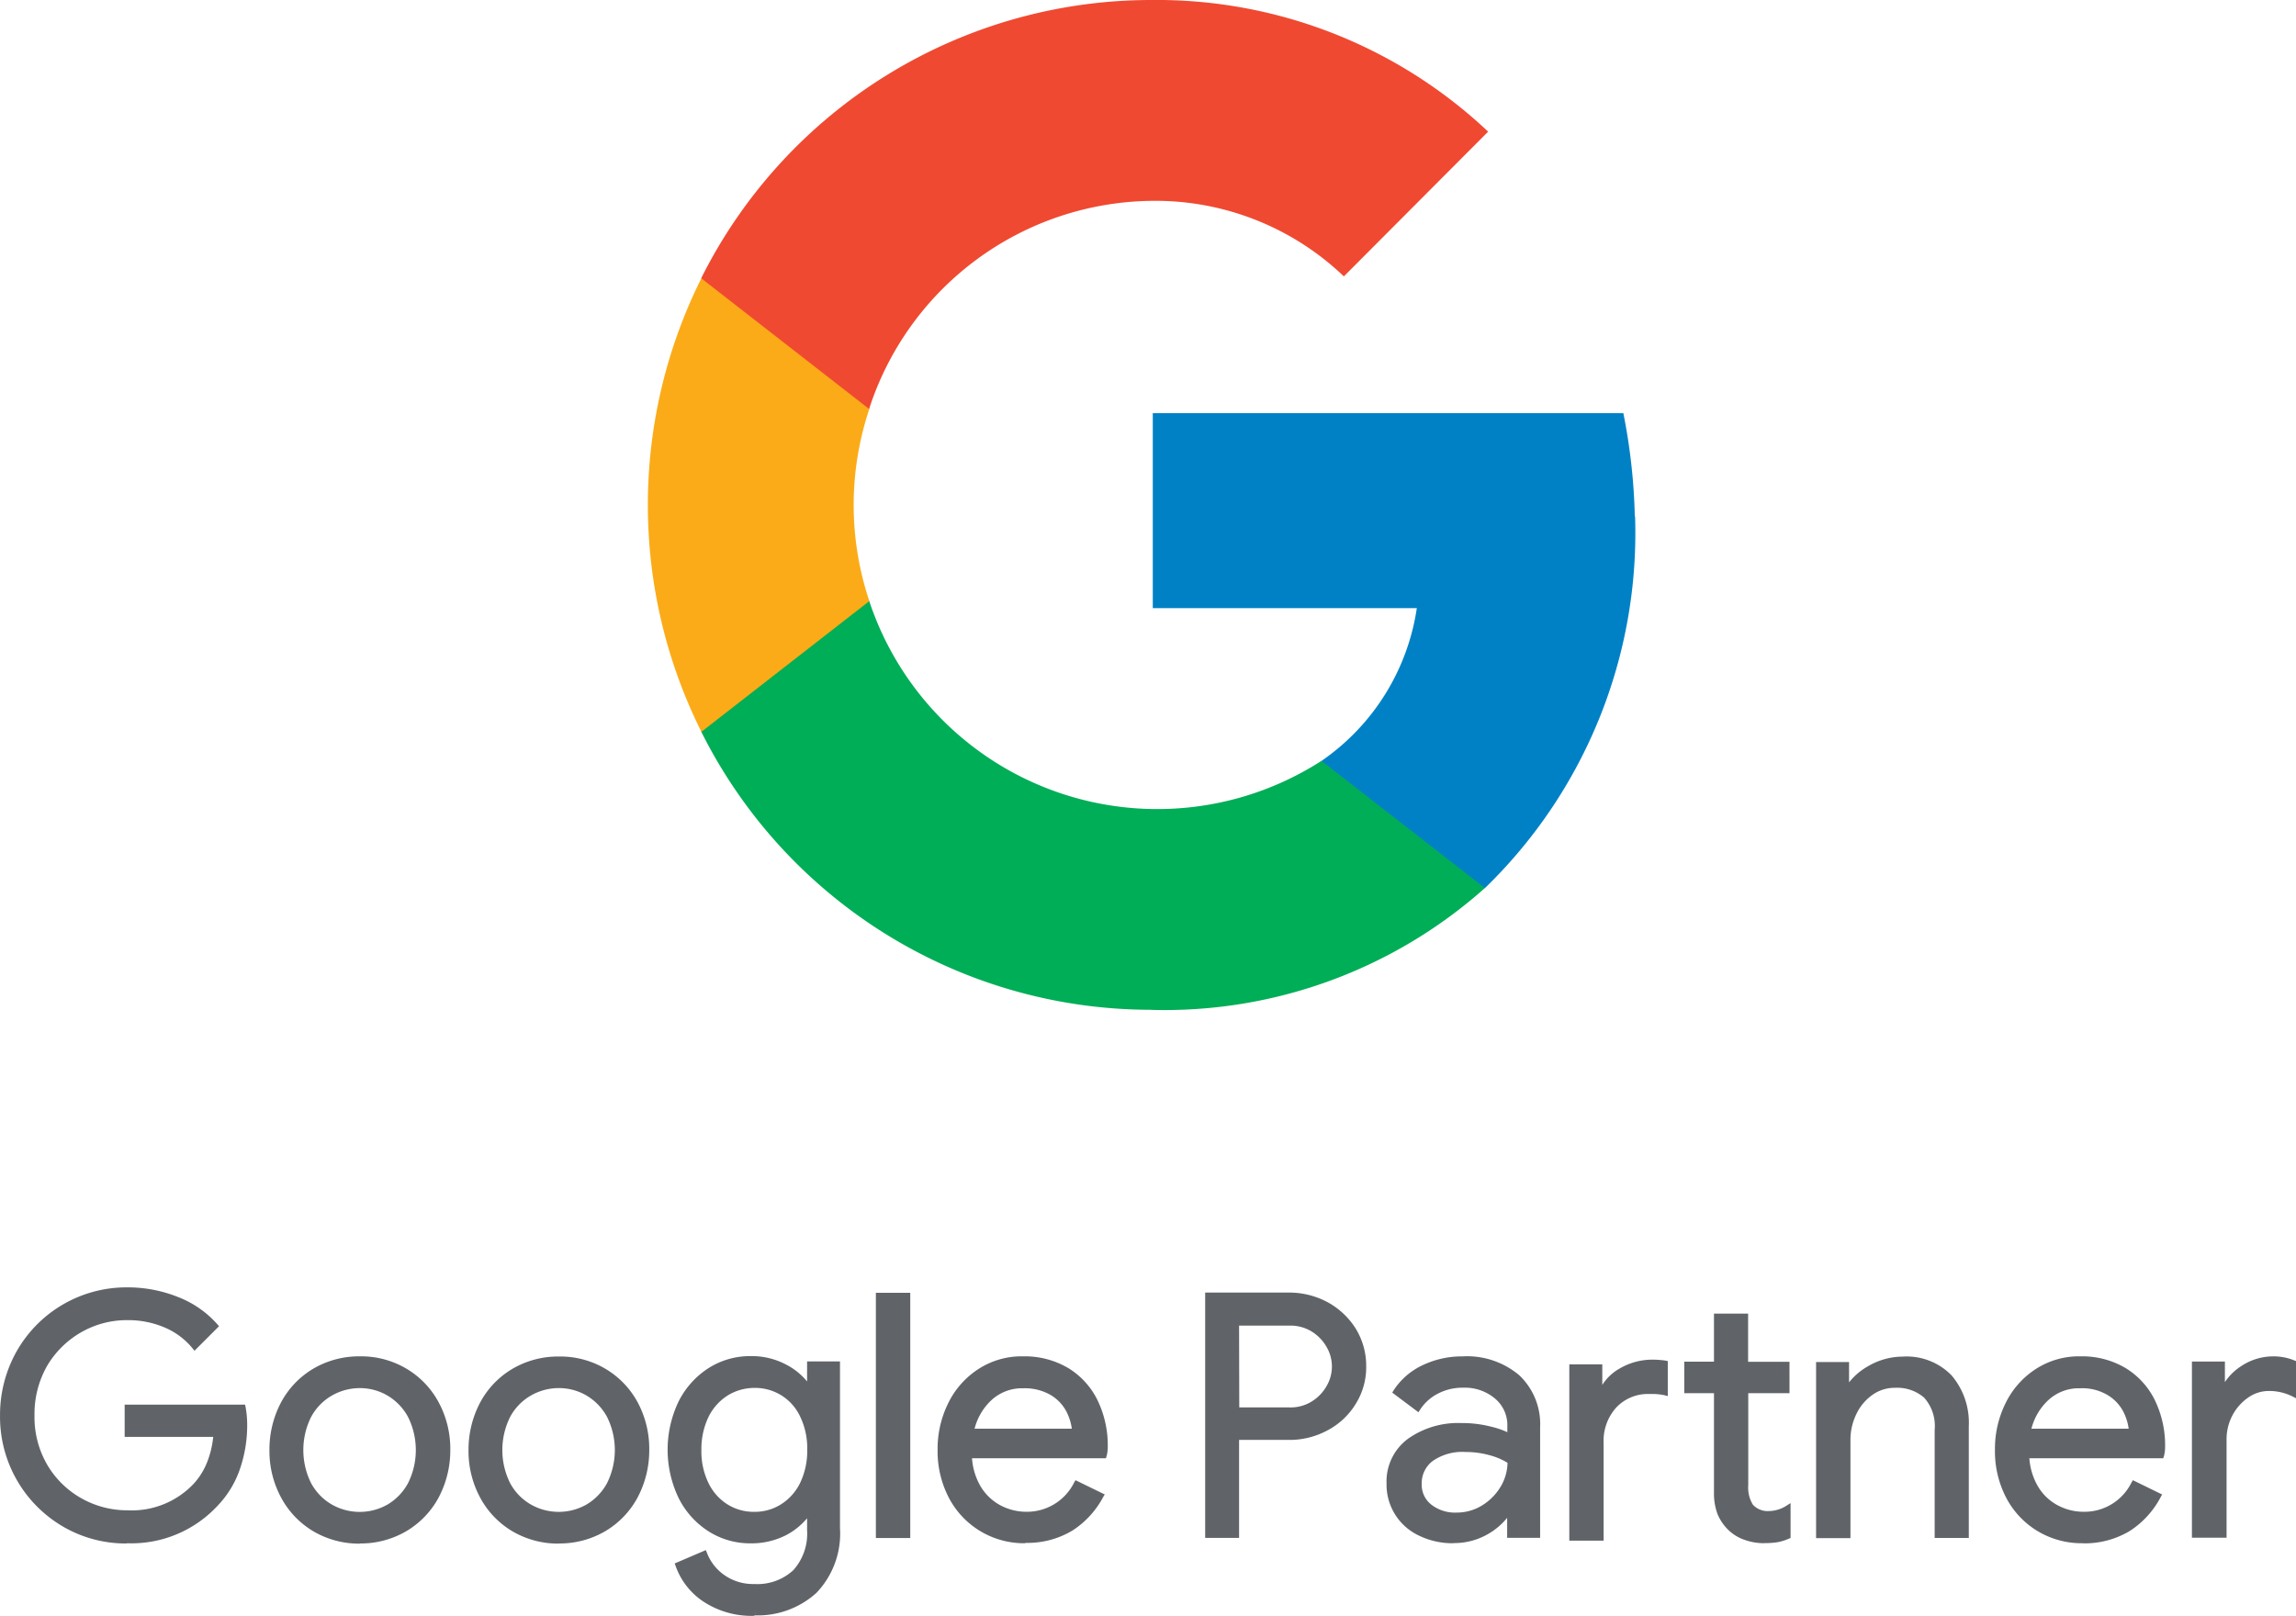
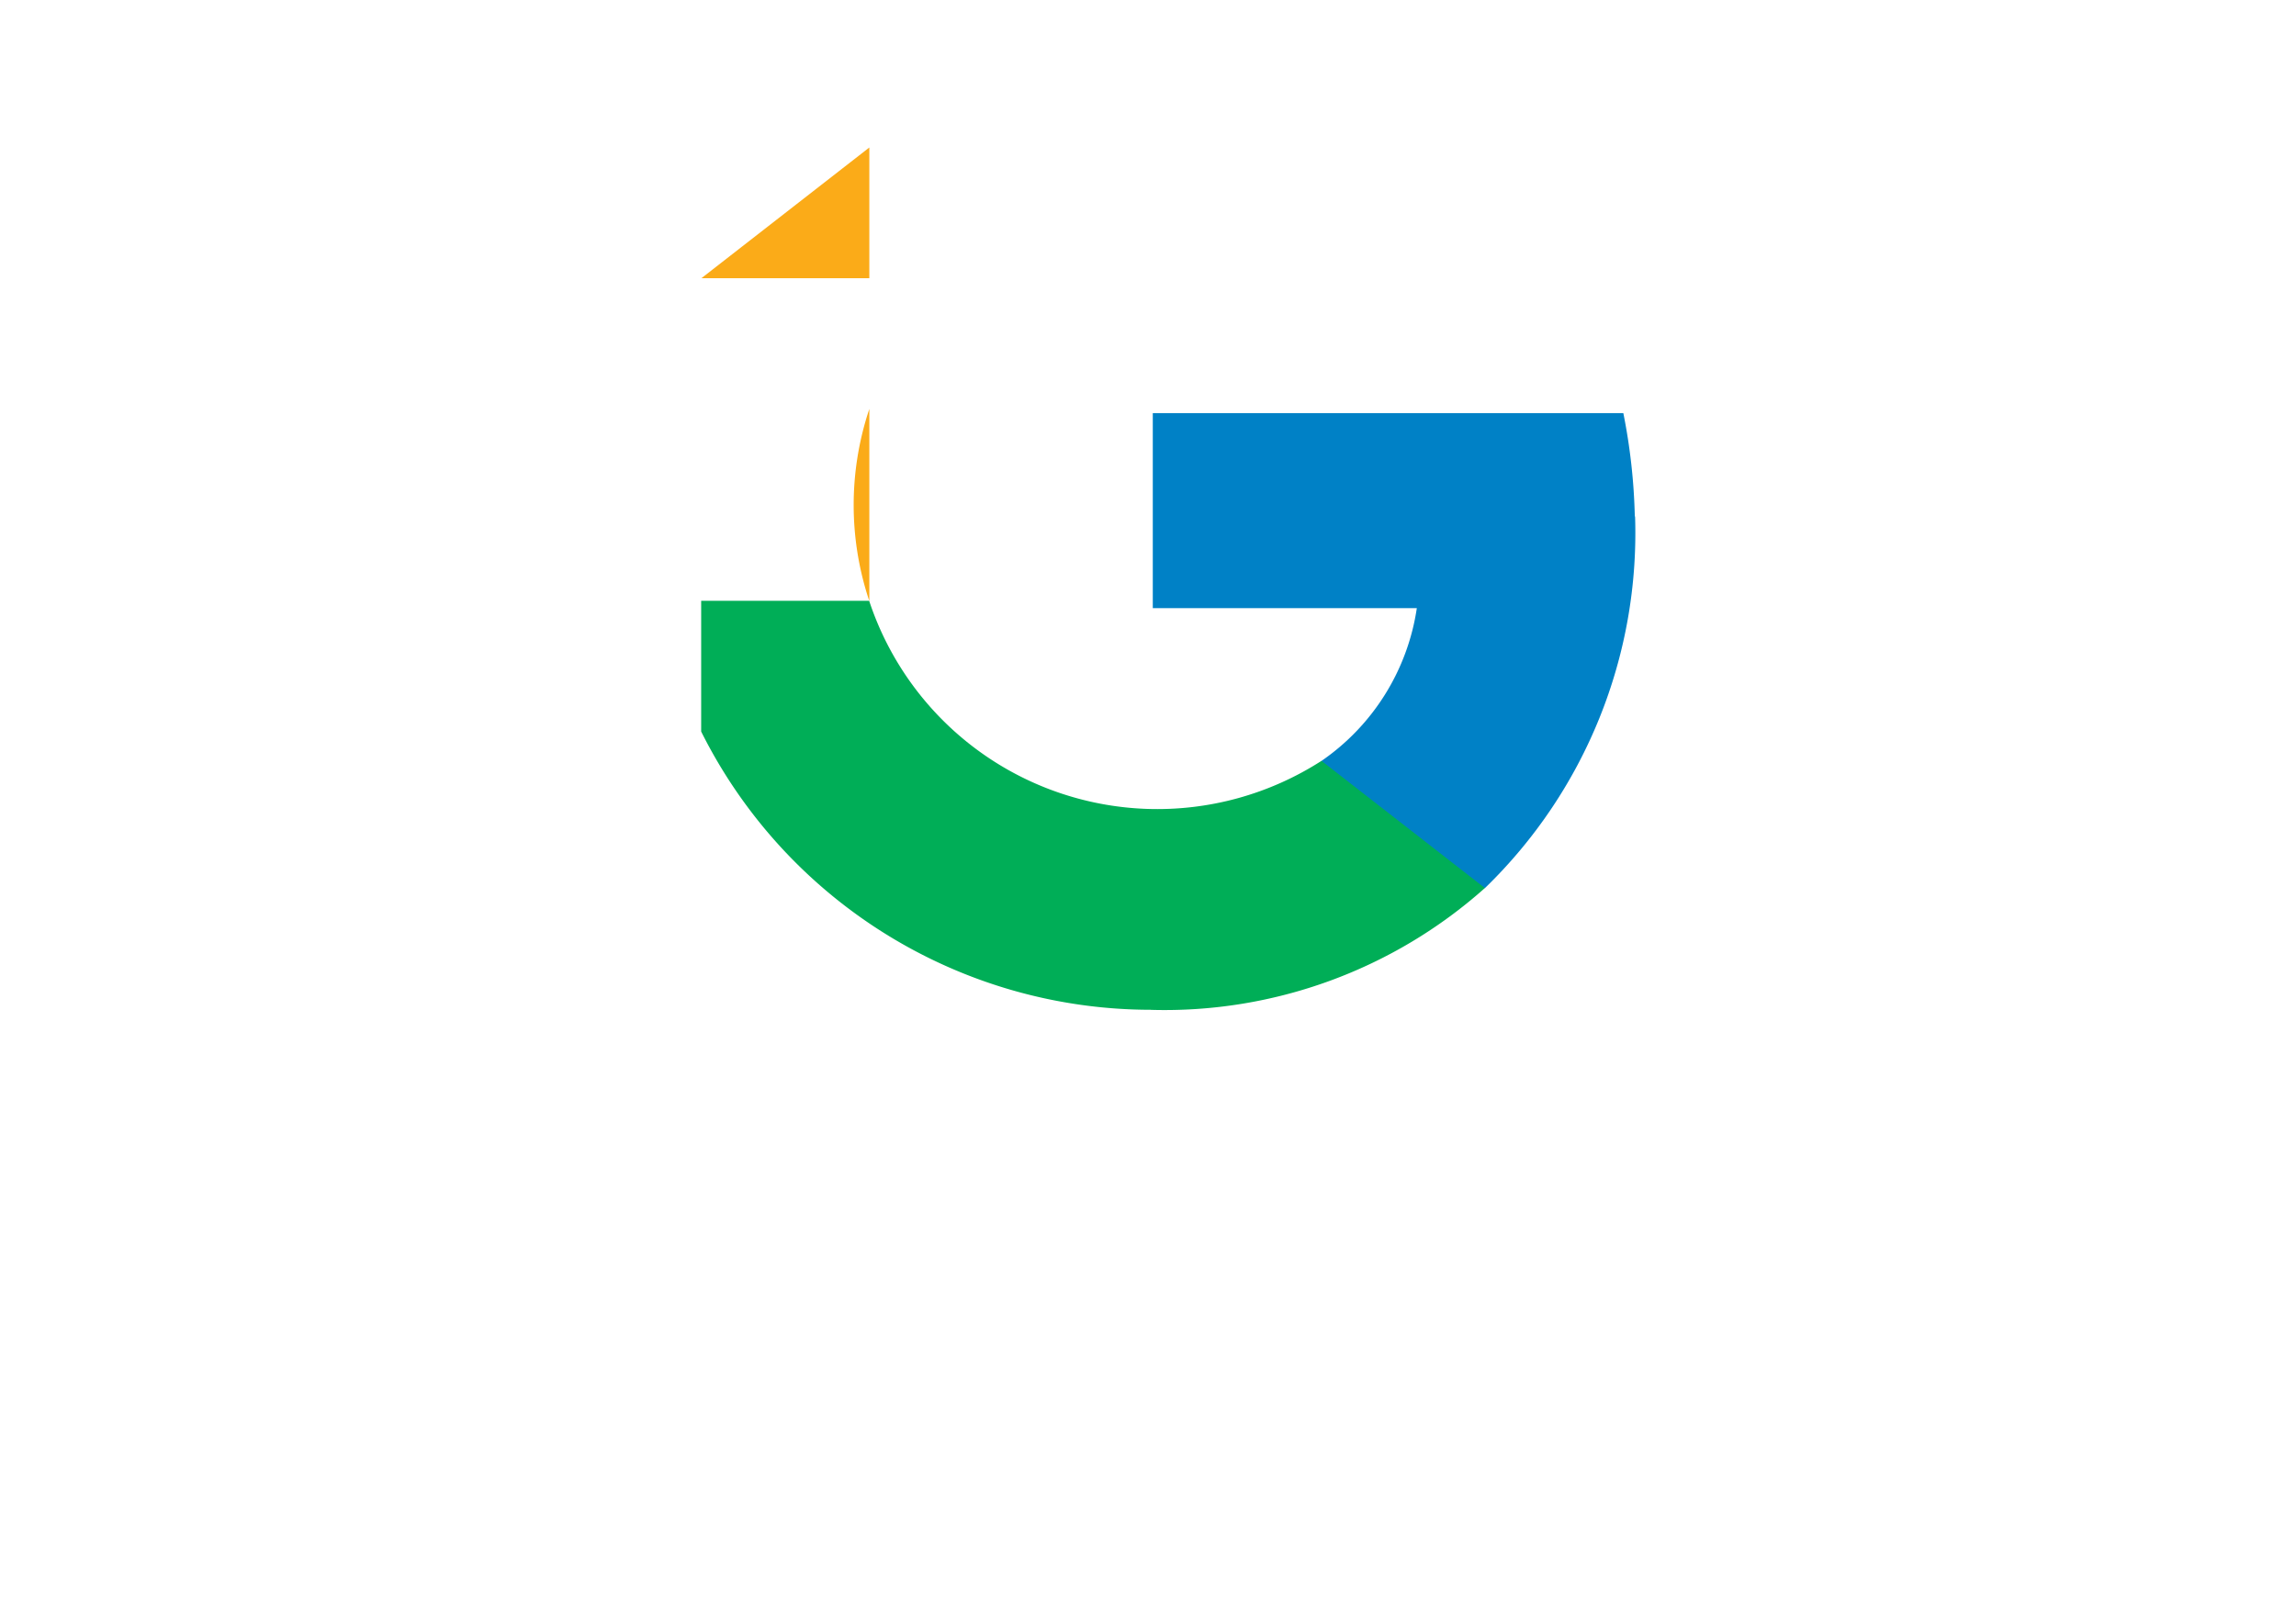
<svg xmlns="http://www.w3.org/2000/svg" width="68.853" height="48.465" viewBox="0 0 68.853 48.465">
  <g id="google-partner-logo" transform="translate(-15.956 -23.293)">
-     <path id="Path_8419" data-name="Path 8419" d="M29.053,99.725A3.709,3.709,0,0,1,27.2,96.463a3.777,3.777,0,0,1,.5-1.908,3.682,3.682,0,0,1,3.219-1.845,3.9,3.9,0,0,1,1.487.281,3.015,3.015,0,0,1,1.15.793l-.61.61a2.179,2.179,0,0,0-.87-.645,2.967,2.967,0,0,0-1.143-.224,2.837,2.837,0,0,0-2.469,1.4,2.937,2.937,0,0,0-.393,1.543,3.022,3.022,0,0,0,.393,1.543,2.719,2.719,0,0,0,1.059,1.031,2.862,2.862,0,0,0,1.417.365,2.827,2.827,0,0,0,1.206-.224,2.663,2.663,0,0,0,.835-.6,2.145,2.145,0,0,0,.421-.68,3.087,3.087,0,0,0,.2-.877H30.946v-.793H34.4a2.808,2.808,0,0,1,.049.519,4.045,4.045,0,0,1-.21,1.29,2.835,2.835,0,0,1-.673,1.1,3.42,3.42,0,0,1-2.637,1.073,3.655,3.655,0,0,1-1.866-.491Zm1.866.582a3.731,3.731,0,0,1-1.908-.5h0a3.809,3.809,0,0,1-1.9-3.338,3.872,3.872,0,0,1,.512-1.95,3.782,3.782,0,0,1,3.3-1.894,4.053,4.053,0,0,1,1.522.288,3.033,3.033,0,0,1,1.178.814l.056.063-.736.736-.063-.077a2.172,2.172,0,0,0-.842-.624,2.789,2.789,0,0,0-1.108-.217,2.754,2.754,0,0,0-1.375.358,2.806,2.806,0,0,0-1.024,1,2.906,2.906,0,0,0-.386,1.494,2.839,2.839,0,0,0,.386,1.494,2.753,2.753,0,0,0,1.024,1,2.792,2.792,0,0,0,1.375.358,2.553,2.553,0,0,0,1.985-.793,2.1,2.1,0,0,0,.407-.652,2.853,2.853,0,0,0,.182-.757H30.848v-.968H34.46l.014.07a2.972,2.972,0,0,1,.049.54,4.03,4.03,0,0,1-.217,1.319,2.988,2.988,0,0,1-.694,1.129,3.52,3.52,0,0,1-2.7,1.1Zm0-7.5a3.63,3.63,0,0,0-1.824.477,3.621,3.621,0,0,0-1.817,3.177,3.593,3.593,0,0,0,.491,1.859,3.518,3.518,0,0,0,1.326,1.319h0a3.63,3.63,0,0,0,1.824.477,3.356,3.356,0,0,0,2.574-1.045A2.759,2.759,0,0,0,34.145,98a3.84,3.84,0,0,0,.2-1.262,3.289,3.289,0,0,0-.035-.435H31.024v.617h2.665v.1a3.289,3.289,0,0,1-.217.9,2.332,2.332,0,0,1-.435.7,2.846,2.846,0,0,1-.863.617,3.006,3.006,0,0,1-1.248.231,3.037,3.037,0,0,1-1.459-.379,2.9,2.9,0,0,1-1.094-1.066,3.031,3.031,0,0,1-.407-1.585,3.1,3.1,0,0,1,.407-1.585,2.937,2.937,0,0,1,2.546-1.445,3.017,3.017,0,0,1,1.178.231,2.3,2.3,0,0,1,.842.6l.484-.484a2.9,2.9,0,0,0-1.059-.708,3.856,3.856,0,0,0-1.459-.274Zm5.632,7.056a2.53,2.53,0,0,1-.94-.982,2.975,2.975,0,0,1,0-2.749,2.53,2.53,0,0,1,.94-.982,2.74,2.74,0,0,1,2.707,0,2.53,2.53,0,0,1,.94.982,2.975,2.975,0,0,1,0,2.749,2.531,2.531,0,0,1-.94.982,2.74,2.74,0,0,1-2.707,0Zm2.23-.645a1.7,1.7,0,0,0,.652-.68,2.288,2.288,0,0,0,0-2.062,1.677,1.677,0,0,0-.652-.673,1.75,1.75,0,0,0-.877-.238,1.706,1.706,0,0,0-.884.238,1.789,1.789,0,0,0-.659.673,2.288,2.288,0,0,0,0,2.062,1.758,1.758,0,0,0,.659.68,1.776,1.776,0,0,0,.884.238A1.664,1.664,0,0,0,38.781,99.213Zm-.877,1.094a2.705,2.705,0,0,1-1.4-.372,2.6,2.6,0,0,1-.968-1.017A2.94,2.94,0,0,1,35.19,97.5a3.021,3.021,0,0,1,.344-1.417,2.594,2.594,0,0,1,.968-1.017,2.705,2.705,0,0,1,1.4-.372,2.662,2.662,0,0,1,1.4.372,2.6,2.6,0,0,1,.968,1.017,2.94,2.94,0,0,1,.344,1.417,3.021,3.021,0,0,1-.344,1.417,2.6,2.6,0,0,1-.968,1.017A2.7,2.7,0,0,1,37.9,100.307Zm0-5.436a2.469,2.469,0,0,0-2.216,1.3,2.754,2.754,0,0,0-.323,1.333,2.835,2.835,0,0,0,.323,1.333,2.447,2.447,0,0,0,.9.947h0a2.628,2.628,0,0,0,2.623,0,2.447,2.447,0,0,0,.9-.947,2.754,2.754,0,0,0,.323-1.333,2.835,2.835,0,0,0-.323-1.333,2.447,2.447,0,0,0-.9-.947A2.514,2.514,0,0,0,37.9,94.871Zm0,4.664a1.819,1.819,0,0,1-1.613-.954,2.208,2.208,0,0,1-.26-1.073,2.115,2.115,0,0,1,.26-1.073,1.807,1.807,0,0,1,.687-.708,1.832,1.832,0,0,1,2.532.708,2.208,2.208,0,0,1,.26,1.073,2.115,2.115,0,0,1-.26,1.073,1.761,1.761,0,0,1-.687.708h0A1.84,1.84,0,0,1,37.9,99.535Zm0-3.893a1.68,1.68,0,0,0-.842.224,1.628,1.628,0,0,0-.624.645,2.228,2.228,0,0,0,0,1.978,1.628,1.628,0,0,0,.624.645,1.687,1.687,0,0,0,1.669,0h0a1.659,1.659,0,0,0,.617-.645,2.228,2.228,0,0,0,0-1.978,1.659,1.659,0,0,0-.617-.645,1.636,1.636,0,0,0-.835-.224Zm4.615,4.215a2.53,2.53,0,0,1-.94-.982,2.975,2.975,0,0,1,0-2.749,2.53,2.53,0,0,1,.94-.982,2.74,2.74,0,0,1,2.707,0,2.53,2.53,0,0,1,.94.982,2.975,2.975,0,0,1,0,2.749,2.53,2.53,0,0,1-.94.982,2.74,2.74,0,0,1-2.707,0Zm2.23-.645a1.7,1.7,0,0,0,.652-.68,2.288,2.288,0,0,0,0-2.062,1.677,1.677,0,0,0-.652-.673,1.75,1.75,0,0,0-.877-.238,1.706,1.706,0,0,0-.884.238,1.789,1.789,0,0,0-.659.673,2.288,2.288,0,0,0,0,2.062,1.758,1.758,0,0,0,.659.68,1.776,1.776,0,0,0,.884.238A1.664,1.664,0,0,0,44.749,99.213Zm-.877,1.094a2.705,2.705,0,0,1-1.4-.372,2.6,2.6,0,0,1-.968-1.017,2.94,2.94,0,0,1-.344-1.417,3.021,3.021,0,0,1,.344-1.417,2.594,2.594,0,0,1,.968-1.017,2.705,2.705,0,0,1,1.4-.372,2.662,2.662,0,0,1,1.4.372,2.6,2.6,0,0,1,.968,1.017A2.94,2.94,0,0,1,46.58,97.5a3.021,3.021,0,0,1-.344,1.417,2.6,2.6,0,0,1-.968,1.017A2.7,2.7,0,0,1,43.873,100.307Zm0-5.436a2.469,2.469,0,0,0-2.216,1.3,2.754,2.754,0,0,0-.323,1.333,2.835,2.835,0,0,0,.323,1.333,2.447,2.447,0,0,0,.9.947h0a2.628,2.628,0,0,0,2.623,0,2.447,2.447,0,0,0,.9-.947,2.754,2.754,0,0,0,.323-1.333,2.835,2.835,0,0,0-.323-1.333,2.447,2.447,0,0,0-.9-.947A2.514,2.514,0,0,0,43.873,94.871Zm0,4.664a1.819,1.819,0,0,1-1.613-.954A2.208,2.208,0,0,1,42,97.508a2.115,2.115,0,0,1,.26-1.073,1.807,1.807,0,0,1,.687-.708,1.832,1.832,0,0,1,2.532.708,2.208,2.208,0,0,1,.26,1.073,2.115,2.115,0,0,1-.26,1.073,1.761,1.761,0,0,1-.687.708h0A1.84,1.84,0,0,1,43.873,99.535Zm0-3.893a1.68,1.68,0,0,0-.842.224,1.628,1.628,0,0,0-.624.645,2.228,2.228,0,0,0,0,1.978,1.628,1.628,0,0,0,.624.645,1.687,1.687,0,0,0,1.669,0h0a1.659,1.659,0,0,0,.617-.645,2.228,2.228,0,0,0,0-1.978,1.659,1.659,0,0,0-.617-.645,1.636,1.636,0,0,0-.835-.224Zm4.369,6.319a2.041,2.041,0,0,1-.786-1.01l.771-.33a1.5,1.5,0,0,0,.568.715,1.613,1.613,0,0,0,.94.274,1.644,1.644,0,0,0,1.227-.442,1.734,1.734,0,0,0,.435-1.262v-.568h-.042a1.9,1.9,0,0,1-.708.638,2.3,2.3,0,0,1-2.244-.1,2.51,2.51,0,0,1-.87-.961,3.226,3.226,0,0,1,0-2.812,2.481,2.481,0,0,1,.87-.968,2.3,2.3,0,0,1,2.244-.1,1.858,1.858,0,0,1,.708.645H51.4v-.729h.814v4.917a2.46,2.46,0,0,1-.68,1.88,2.516,2.516,0,0,1-1.8.645,2.47,2.47,0,0,1-1.487-.421Zm2.329-2.749a1.663,1.663,0,0,0,.6-.673A2.288,2.288,0,0,0,51.4,97.5a2.349,2.349,0,0,0-.224-1.052,1.6,1.6,0,0,0-.6-.666,1.576,1.576,0,0,0-.835-.231,1.6,1.6,0,0,0-.842.231,1.678,1.678,0,0,0-.61.673,2.288,2.288,0,0,0-.224,1.038,2.318,2.318,0,0,0,.224,1.045,1.595,1.595,0,0,0,1.452.9A1.541,1.541,0,0,0,50.571,99.213Zm-.835,3.261a2.62,2.62,0,0,1-1.543-.435,2.129,2.129,0,0,1-.821-1.059l-.028-.077.933-.4.035.084a1.435,1.435,0,0,0,.533.673,1.5,1.5,0,0,0,.891.26,1.584,1.584,0,0,0,1.164-.414,1.637,1.637,0,0,0,.414-1.2v-.358a2.074,2.074,0,0,1-.617.5,2.273,2.273,0,0,1-1.08.252,2.315,2.315,0,0,1-1.255-.358,2.522,2.522,0,0,1-.9-1,3.346,3.346,0,0,1,0-2.9,2.547,2.547,0,0,1,.9-1,2.315,2.315,0,0,1,1.255-.358,2.2,2.2,0,0,1,1.08.26,1.99,1.99,0,0,1,.617.5v-.6H52.3v5a2.57,2.57,0,0,1-.708,1.943,2.617,2.617,0,0,1-1.859.673ZM47.569,101a1.958,1.958,0,0,0,.729.891,2.364,2.364,0,0,0,3.822-2.034V95.033h-.638v.729h-.175l-.028-.042a1.792,1.792,0,0,0-.673-.617,2.09,2.09,0,0,0-1-.238,2.181,2.181,0,0,0-1.164.33,2.3,2.3,0,0,0-.835.933,3.169,3.169,0,0,0,0,2.728,2.346,2.346,0,0,0,.835.933,2.163,2.163,0,0,0,1.164.33,2.087,2.087,0,0,0,1-.231,1.726,1.726,0,0,0,.673-.61l.028-.042h.175v.659a1.8,1.8,0,0,1-.463,1.326,1.755,1.755,0,0,1-1.291.47,1.681,1.681,0,0,1-.989-.295,1.581,1.581,0,0,1-.561-.673l-.617.267Zm2.167-1.466a1.783,1.783,0,0,1-.891-.238,1.7,1.7,0,0,1-.638-.708,2.41,2.41,0,0,1-.238-1.087,2.273,2.273,0,0,1,.238-1.08,1.788,1.788,0,0,1,.638-.708,1.7,1.7,0,0,1,.891-.245,1.738,1.738,0,0,1,.884.238,1.707,1.707,0,0,1,.631.7,2.389,2.389,0,0,1,.238,1.087,2.273,2.273,0,0,1-.238,1.08,1.825,1.825,0,0,1-.631.708,1.677,1.677,0,0,1-.884.245Zm0-3.893a1.53,1.53,0,0,0-.8.224,1.591,1.591,0,0,0-.575.638,2.217,2.217,0,0,0-.217,1,2.157,2.157,0,0,0,.217,1,1.547,1.547,0,0,0,.575.638,1.488,1.488,0,0,0,.8.217,1.47,1.47,0,0,0,.793-.224A1.576,1.576,0,0,0,51.1,98.5a2.217,2.217,0,0,0,.217-1,2.187,2.187,0,0,0-.217-1.01,1.485,1.485,0,0,0-1.361-.849Zm3.731-2.763h.856v7.182h-.856Zm.94,7.266H53.376V92.788h1.031Zm-.856-.175h.68V92.964h-.68Zm2.995-.105a2.41,2.41,0,0,1-.9-.968,2.938,2.938,0,0,1-.323-1.389,3.038,3.038,0,0,1,.309-1.368,2.491,2.491,0,0,1,.87-1,2.315,2.315,0,0,1,1.3-.372,2.475,2.475,0,0,1,1.3.337,2.255,2.255,0,0,1,.849.926,3,3,0,0,1,.295,1.354.948.948,0,0,1-.028.259h-4.04a2.021,2.021,0,0,0,.281.982,1.641,1.641,0,0,0,.638.6,1.742,1.742,0,0,0,.807.2,1.671,1.671,0,0,0,1.515-.926l.722.351a2.422,2.422,0,0,1-2.265,1.34,2.5,2.5,0,0,1-1.312-.351Zm2.791-2.911a1.76,1.76,0,0,0-.182-.645,1.37,1.37,0,0,0-.5-.54,1.585,1.585,0,0,0-.87-.217,1.426,1.426,0,0,0-1.017.386,1.828,1.828,0,0,0-.547,1.017h3.121ZM57.865,100.3a2.551,2.551,0,0,1-1.361-.365h0a2.54,2.54,0,0,1-.94-1,3.012,3.012,0,0,1-.337-1.431,3.079,3.079,0,0,1,.316-1.4,2.544,2.544,0,0,1,.9-1.024,2.375,2.375,0,0,1,1.354-.386,2.551,2.551,0,0,1,1.347.351,2.323,2.323,0,0,1,.877.961,3.1,3.1,0,0,1,.309,1.4,1.093,1.093,0,0,1-.035.281l-.021.063H56.259a1.95,1.95,0,0,0,.26.849,1.557,1.557,0,0,0,.6.568,1.665,1.665,0,0,0,.764.189,1.577,1.577,0,0,0,1.438-.877l.042-.07.877.428L60.2,98.9a2.7,2.7,0,0,1-.926,1.017,2.615,2.615,0,0,1-1.417.372ZM56.6,99.788a2.419,2.419,0,0,0,1.269.337,2.384,2.384,0,0,0,1.319-.351A2.444,2.444,0,0,0,60,98.9l-.568-.274a1.736,1.736,0,0,1-1.55.9,1.81,1.81,0,0,1-.849-.21,1.706,1.706,0,0,1-.673-.631,2.117,2.117,0,0,1-.295-1.024v-.091H60.13a1.27,1.27,0,0,0,.014-.175,2.962,2.962,0,0,0-.288-1.319,2.129,2.129,0,0,0-.814-.891,2.356,2.356,0,0,0-1.255-.323,2.215,2.215,0,0,0-1.255.358,2.415,2.415,0,0,0-.835.961,2.987,2.987,0,0,0-.295,1.326,2.887,2.887,0,0,0,.316,1.347,2.39,2.39,0,0,0,.877.933h0Zm2.834-2.749H56.111l.021-.105a1.96,1.96,0,0,1,.575-1.066,1.522,1.522,0,0,1,1.08-.407,1.66,1.66,0,0,1,.912.231,1.506,1.506,0,0,1,.54.575,1.741,1.741,0,0,1,.189.673v.091Zm-3.093-.175h2.911a1.606,1.606,0,0,0-.161-.512,1.259,1.259,0,0,0-.477-.5,1.546,1.546,0,0,0-.821-.2,1.346,1.346,0,0,0-.961.365,1.769,1.769,0,0,0-.5.863Zm7-3.991h2.42a2.343,2.343,0,0,1,1.115.274,2.185,2.185,0,0,1,.821.757,2.119,2.119,0,0,1,0,2.2,2.134,2.134,0,0,1-.821.757,2.343,2.343,0,0,1-1.115.274H64.177v2.932h-.842V92.887Zm2.441,3.437a1.332,1.332,0,0,0,1.185-.68,1.268,1.268,0,0,0,0-1.262,1.332,1.332,0,0,0-1.185-.68H64.184v2.63h1.592Zm-1.508,3.829H63.251V92.781h2.5a2.433,2.433,0,0,1,1.157.281,2.286,2.286,0,0,1,.849.786,2.129,2.129,0,0,1,.323,1.143,2.07,2.07,0,0,1-.323,1.143,2.177,2.177,0,0,1-.849.786,2.394,2.394,0,0,1-1.157.281H64.268v2.932Zm-.842-.175h.666V97.032h1.662a2.247,2.247,0,0,0,1.073-.26,2.065,2.065,0,0,0,.786-.729,2.026,2.026,0,0,0,0-2.1,2.069,2.069,0,0,0-.786-.729,2.247,2.247,0,0,0-1.073-.26H63.427v7.007Zm2.35-3.563H64.093V93.595h1.683a1.415,1.415,0,0,1,.75.2,1.4,1.4,0,0,1,.5.526,1.334,1.334,0,0,1,0,1.347,1.506,1.506,0,0,1-.5.526A1.415,1.415,0,0,1,65.776,96.4Zm-1.508-.175h1.508a1.2,1.2,0,0,0,.659-.175,1.289,1.289,0,0,0,.449-.463,1.156,1.156,0,0,0,0-1.178,1.289,1.289,0,0,0-.449-.463,1.22,1.22,0,0,0-.659-.175H64.268ZM69.7,99.991a1.645,1.645,0,0,1-.68-.61,1.613,1.613,0,0,1-.238-.877,1.5,1.5,0,0,1,.61-1.269,2.532,2.532,0,0,1,1.543-.456,3.628,3.628,0,0,1,.856.1,2.423,2.423,0,0,1,.61.231V96.8a1.16,1.16,0,0,0-.4-.919,1.483,1.483,0,0,0-1.01-.344,1.756,1.756,0,0,0-.793.182,1.449,1.449,0,0,0-.568.519l-.645-.484a2.076,2.076,0,0,1,.828-.722,2.587,2.587,0,0,1,1.171-.26,2.343,2.343,0,0,1,1.641.547,1.914,1.914,0,0,1,.6,1.487v3.24h-.814v-.729h-.042a1.845,1.845,0,0,1-.659.631,1.9,1.9,0,0,1-1,.26,2.218,2.218,0,0,1-1-.217Zm1.887-.75a1.692,1.692,0,0,0,.589-.589,1.554,1.554,0,0,0,.217-.814,2.075,2.075,0,0,0-.589-.259,2.841,2.841,0,0,0-.743-.1,1.63,1.63,0,0,0-1.059.295.924.924,0,0,0-.358.75.828.828,0,0,0,.323.68,1.244,1.244,0,0,0,.814.259,1.523,1.523,0,0,0,.8-.217Zm-.884,1.059a2.312,2.312,0,0,1-1.045-.231h0a1.688,1.688,0,0,1-.968-1.564,1.59,1.59,0,0,1,.645-1.34,2.6,2.6,0,0,1,1.6-.47,3.453,3.453,0,0,1,.877.105,2.564,2.564,0,0,1,.5.168v-.161a1.039,1.039,0,0,0-.372-.849,1.4,1.4,0,0,0-.954-.323,1.579,1.579,0,0,0-.75.175,1.386,1.386,0,0,0-.54.484l-.049.077-.786-.589.042-.07a2.091,2.091,0,0,1,.863-.75,2.742,2.742,0,0,1,1.206-.267,2.422,2.422,0,0,1,1.7.568,2.013,2.013,0,0,1,.624,1.55v3.324h-.989v-.6a2.034,2.034,0,0,1-.568.484,2.014,2.014,0,0,1-1.038.274Zm.231-3.43a2.421,2.421,0,0,0-1.494.442,1.4,1.4,0,0,0-.575,1.2,1.556,1.556,0,0,0,.224.828,1.607,1.607,0,0,0,.645.575h0a2.127,2.127,0,0,0,.961.21,1.849,1.849,0,0,0,.947-.245,1.746,1.746,0,0,0,.631-.6l.028-.042h.175v.729h.638V96.814a1.839,1.839,0,0,0-.568-1.424,2.246,2.246,0,0,0-1.578-.526,2.5,2.5,0,0,0-1.129.252,1.971,1.971,0,0,0-.743.624l.5.379a1.574,1.574,0,0,1,.554-.47,1.851,1.851,0,0,1,.835-.2,1.629,1.629,0,0,1,1.073.365,1.242,1.242,0,0,1,.435.982v.47l-.133-.084a2.074,2.074,0,0,0-.582-.217,3.535,3.535,0,0,0-.835-.1Zm-.147,2.679a1.335,1.335,0,0,1-.87-.281.928.928,0,0,1-.351-.75,1.024,1.024,0,0,1,.386-.821,1.747,1.747,0,0,1,1.115-.309,2.721,2.721,0,0,1,.764.105,2.184,2.184,0,0,1,.617.274l.042.028v.049a1.649,1.649,0,0,1-.231.856,1.774,1.774,0,0,1-.624.624h0a1.643,1.643,0,0,1-.849.231Zm.281-1.985a1.543,1.543,0,0,0-1,.274.832.832,0,0,0-.323.687.754.754,0,0,0,.288.617,1.153,1.153,0,0,0,.757.238,1.434,1.434,0,0,0,.757-.21,1.652,1.652,0,0,0,.561-.561,1.444,1.444,0,0,0,.21-.722,2.014,2.014,0,0,0-.526-.224,2.67,2.67,0,0,0-.715-.1Zm3.191-2.546h.814v.814h.042a1.383,1.383,0,0,1,.61-.7,1.834,1.834,0,0,1,.94-.252,1.865,1.865,0,0,1,.372.028v.87a2,2,0,0,0-.463-.042,1.416,1.416,0,0,0-1.059.428,1.555,1.555,0,0,0-.407,1.122v2.841h-.856V95.012Zm5.19,5.092A1.509,1.509,0,0,1,79,99.837a1.3,1.3,0,0,1-.3-.449,1.643,1.643,0,0,1-.1-.624V95.713h-.891v-.771H78.6V93.5h.849v1.445h1.241v.771H79.453v2.848a1.054,1.054,0,0,0,.161.638.688.688,0,0,0,.554.224,1.046,1.046,0,0,0,.561-.168v.835a1.216,1.216,0,0,1-.309.1,2.1,2.1,0,0,1-.393.028,1.526,1.526,0,0,1-.575-.105Zm.575.189a1.743,1.743,0,0,1-.61-.105,1.308,1.308,0,0,1-.477-.295,1.436,1.436,0,0,1-.323-.477,1.79,1.79,0,0,1-.105-.652V95.8h-.891v-.947h.891V93.413h1.024v1.445h1.241V95.8H79.537v2.763a.972.972,0,0,0,.14.582.6.6,0,0,0,.484.189.99.99,0,0,0,.512-.154l.133-.084v1.045l-.049.021a1.5,1.5,0,0,1-.33.105,2.247,2.247,0,0,1-.414.028ZM77.8,95.622h.891v3.142a1.6,1.6,0,0,0,.091.589,1.2,1.2,0,0,0,.281.421,1.3,1.3,0,0,0,.414.26,1.547,1.547,0,0,0,.547.1,1.9,1.9,0,0,0,.379-.028,1.134,1.134,0,0,0,.238-.07v-.624a1.158,1.158,0,0,1-.477.112.747.747,0,0,1-.617-.26,1.11,1.11,0,0,1-.182-.694V95.629H80.6v-.6H79.362V93.588h-.673v1.445H77.8v.6Zm-2.6,4.6H74.171V94.934h.989v.617a1.455,1.455,0,0,1,.519-.491,1.936,1.936,0,0,1,.989-.267,2.91,2.91,0,0,1,.386.028l.07.014v1.052l-.105-.028a1.862,1.862,0,0,0-.442-.035,1.3,1.3,0,0,0-1,.407A1.49,1.49,0,0,0,75.2,97.3v2.925Zm-.856-.175h.68V97.3a1.7,1.7,0,0,1,.428-1.185,1.49,1.49,0,0,1,1.122-.456,2.732,2.732,0,0,1,.372.021v-.694a1.744,1.744,0,0,0-.281-.014,1.809,1.809,0,0,0-.9.238,1.286,1.286,0,0,0-.575.659l-.021.056h-.189V95.11h-.638Zm7.322-5.106h.814v.75h.042a1.711,1.711,0,0,1,.673-.645,1.967,1.967,0,0,1,.982-.267,1.8,1.8,0,0,1,1.41.533,2.093,2.093,0,0,1,.484,1.459v3.282h-.856V96.905a1.334,1.334,0,0,0-.344-1.031,1.321,1.321,0,0,0-.933-.323,1.242,1.242,0,0,0-.736.231,1.538,1.538,0,0,0-.5.61,1.815,1.815,0,0,0-.182.786v2.876h-.856V94.942Zm4.489,5.2H85.127v-3.24a1.275,1.275,0,0,0-.316-.968,1.232,1.232,0,0,0-.87-.295,1.145,1.145,0,0,0-.687.217,1.473,1.473,0,0,0-.477.575,1.757,1.757,0,0,0-.175.75v2.967H81.571V94.864h.989v.61a1.933,1.933,0,0,1,.582-.491,2.064,2.064,0,0,1,1.024-.281,1.877,1.877,0,0,1,1.473.568,2.194,2.194,0,0,1,.512,1.522v3.367ZM85.3,99.97h.68V96.779a2.026,2.026,0,0,0-.463-1.4,1.725,1.725,0,0,0-1.347-.5,1.871,1.871,0,0,0-.94.252,1.628,1.628,0,0,0-.638.61l-.028.042h-.182v-.75h-.638v4.938h.68V97.172a1.9,1.9,0,0,1,.189-.828,1.631,1.631,0,0,1,.533-.638,1.355,1.355,0,0,1,.786-.245A1.256,1.256,0,0,1,85.3,96.9v3.065Zm2.953-.105a2.41,2.41,0,0,1-.9-.968,2.938,2.938,0,0,1-.323-1.389,3.038,3.038,0,0,1,.309-1.368,2.491,2.491,0,0,1,.87-1,2.277,2.277,0,0,1,1.3-.372,2.475,2.475,0,0,1,1.3.337,2.209,2.209,0,0,1,.849.926,3,3,0,0,1,.295,1.354.948.948,0,0,1-.028.26H87.89a2.02,2.02,0,0,0,.281.982,1.641,1.641,0,0,0,.638.6,1.742,1.742,0,0,0,.807.2,1.671,1.671,0,0,0,1.515-.926l.722.351a2.584,2.584,0,0,1-.9.982,2.71,2.71,0,0,1-2.679.007Zm2.791-2.911a1.76,1.76,0,0,0-.182-.645,1.37,1.37,0,0,0-.5-.54,1.585,1.585,0,0,0-.87-.217,1.426,1.426,0,0,0-1.017.386,1.827,1.827,0,0,0-.547,1.017ZM89.573,100.3a2.568,2.568,0,0,1-1.361-.365h0a2.54,2.54,0,0,1-.94-1,3.012,3.012,0,0,1-.337-1.431,3.078,3.078,0,0,1,.316-1.4,2.545,2.545,0,0,1,.9-1.024,2.376,2.376,0,0,1,1.354-.386,2.551,2.551,0,0,1,1.347.351,2.323,2.323,0,0,1,.877.961,3.1,3.1,0,0,1,.309,1.4,1.093,1.093,0,0,1-.035.281l-.021.063H87.967a1.951,1.951,0,0,0,.26.849,1.511,1.511,0,0,0,.6.568,1.644,1.644,0,0,0,.764.189,1.57,1.57,0,0,0,1.438-.877l.042-.07.877.428-.042.077a2.7,2.7,0,0,1-.926,1.017,2.632,2.632,0,0,1-1.417.372ZM88.3,99.788a2.419,2.419,0,0,0,1.269.337,2.384,2.384,0,0,0,1.319-.351,2.444,2.444,0,0,0,.821-.87l-.568-.274a1.736,1.736,0,0,1-1.55.9,1.81,1.81,0,0,1-.849-.21,1.706,1.706,0,0,1-.673-.631,2.117,2.117,0,0,1-.295-1.024v-.091h4.061a1.271,1.271,0,0,0,.014-.175,2.962,2.962,0,0,0-.288-1.319,2.171,2.171,0,0,0-.814-.891,2.356,2.356,0,0,0-1.255-.323,2.215,2.215,0,0,0-1.255.358,2.362,2.362,0,0,0-.835.961,2.987,2.987,0,0,0-.295,1.326,2.887,2.887,0,0,0,.316,1.347,2.39,2.39,0,0,0,.877.933h0Zm2.834-2.749H87.82l.021-.105a1.96,1.96,0,0,1,.575-1.066,1.522,1.522,0,0,1,1.08-.407,1.66,1.66,0,0,1,.912.231,1.506,1.506,0,0,1,.54.575,1.741,1.741,0,0,1,.189.673v.091Zm-3.1-.175h2.911a1.606,1.606,0,0,0-.161-.512,1.259,1.259,0,0,0-.477-.5,1.485,1.485,0,0,0-.821-.2,1.346,1.346,0,0,0-.961.365,1.769,1.769,0,0,0-.5.863Zm4.9-1.929h.814v.821h.042a1.394,1.394,0,0,1,.582-.7,1.616,1.616,0,0,1,.9-.281,1.447,1.447,0,0,1,.6.112V95.8a1.631,1.631,0,0,0-.722-.161,1.182,1.182,0,0,0-.68.21,1.51,1.51,0,0,0-.5.568,1.605,1.605,0,0,0-.182.771v2.862H92.94V94.934Zm.94,5.2H92.842V94.85h.989v.617a1.653,1.653,0,0,1,.484-.477,1.731,1.731,0,0,1,.954-.295,1.619,1.619,0,0,1,.638.119l.056.021v1.115l-.126-.063a1.563,1.563,0,0,0-.68-.154,1.069,1.069,0,0,0-.631.2,1.5,1.5,0,0,0-.47.533,1.535,1.535,0,0,0-.175.729v2.953Zm-.856-.175h.68V97.186a1.673,1.673,0,0,1,.2-.807,1.627,1.627,0,0,1,.526-.6,1.313,1.313,0,0,1,.729-.224,1.72,1.72,0,0,1,.638.112v-.722a1.424,1.424,0,0,0-.512-.084,1.573,1.573,0,0,0-.856.267,1.33,1.33,0,0,0-.547.659l-.021.056h-.189v-.821h-.638v4.938Z" transform="translate(-11.154 -30.717)" fill="#606469" />
    <path id="Path_8420" data-name="Path 8420" d="M90.855,58.34a17.772,17.772,0,0,0-.344-3.1H76.4v5.849h7.918a6.771,6.771,0,0,1-2.855,4.58v3.815h4.9a14.828,14.828,0,0,0,4.5-11.145h0Z" transform="translate(-25.874 -19.555)" fill="#0081c6" />
    <path id="Path_8421" data-name="Path 8421" d="M70.584,75.537a14.427,14.427,0,0,0,10.008-3.654l-4.9-3.815a9.1,9.1,0,0,1-13.564-4.8H57.09v3.921a15.084,15.084,0,0,0,13.494,8.346h0Z" transform="translate(-20.107 -21.953)" fill="#00ae57" />
-     <path id="Path_8422" data-name="Path 8422" d="M61.452,59.156a9.076,9.076,0,0,1,0-5.765V49.47H56.416a15.211,15.211,0,0,0,0,13.606l5.036-3.921h0Z" transform="translate(-19.426 -17.832)" fill="#fbab18" />
-     <path id="Path_8423" data-name="Path 8423" d="M70.584,43.595a8.172,8.172,0,0,1,5.779,2.265l4.327-4.341A14.476,14.476,0,0,0,70.584,37.57,15.092,15.092,0,0,0,57.09,45.916l5.036,3.921a9.01,9.01,0,0,1,8.458-6.242h0Z" transform="translate(-20.107 -14.277)" fill="#f04931" />
+     <path id="Path_8422" data-name="Path 8422" d="M61.452,59.156a9.076,9.076,0,0,1,0-5.765V49.47H56.416l5.036-3.921h0Z" transform="translate(-19.426 -17.832)" fill="#fbab18" />
  </g>
</svg>